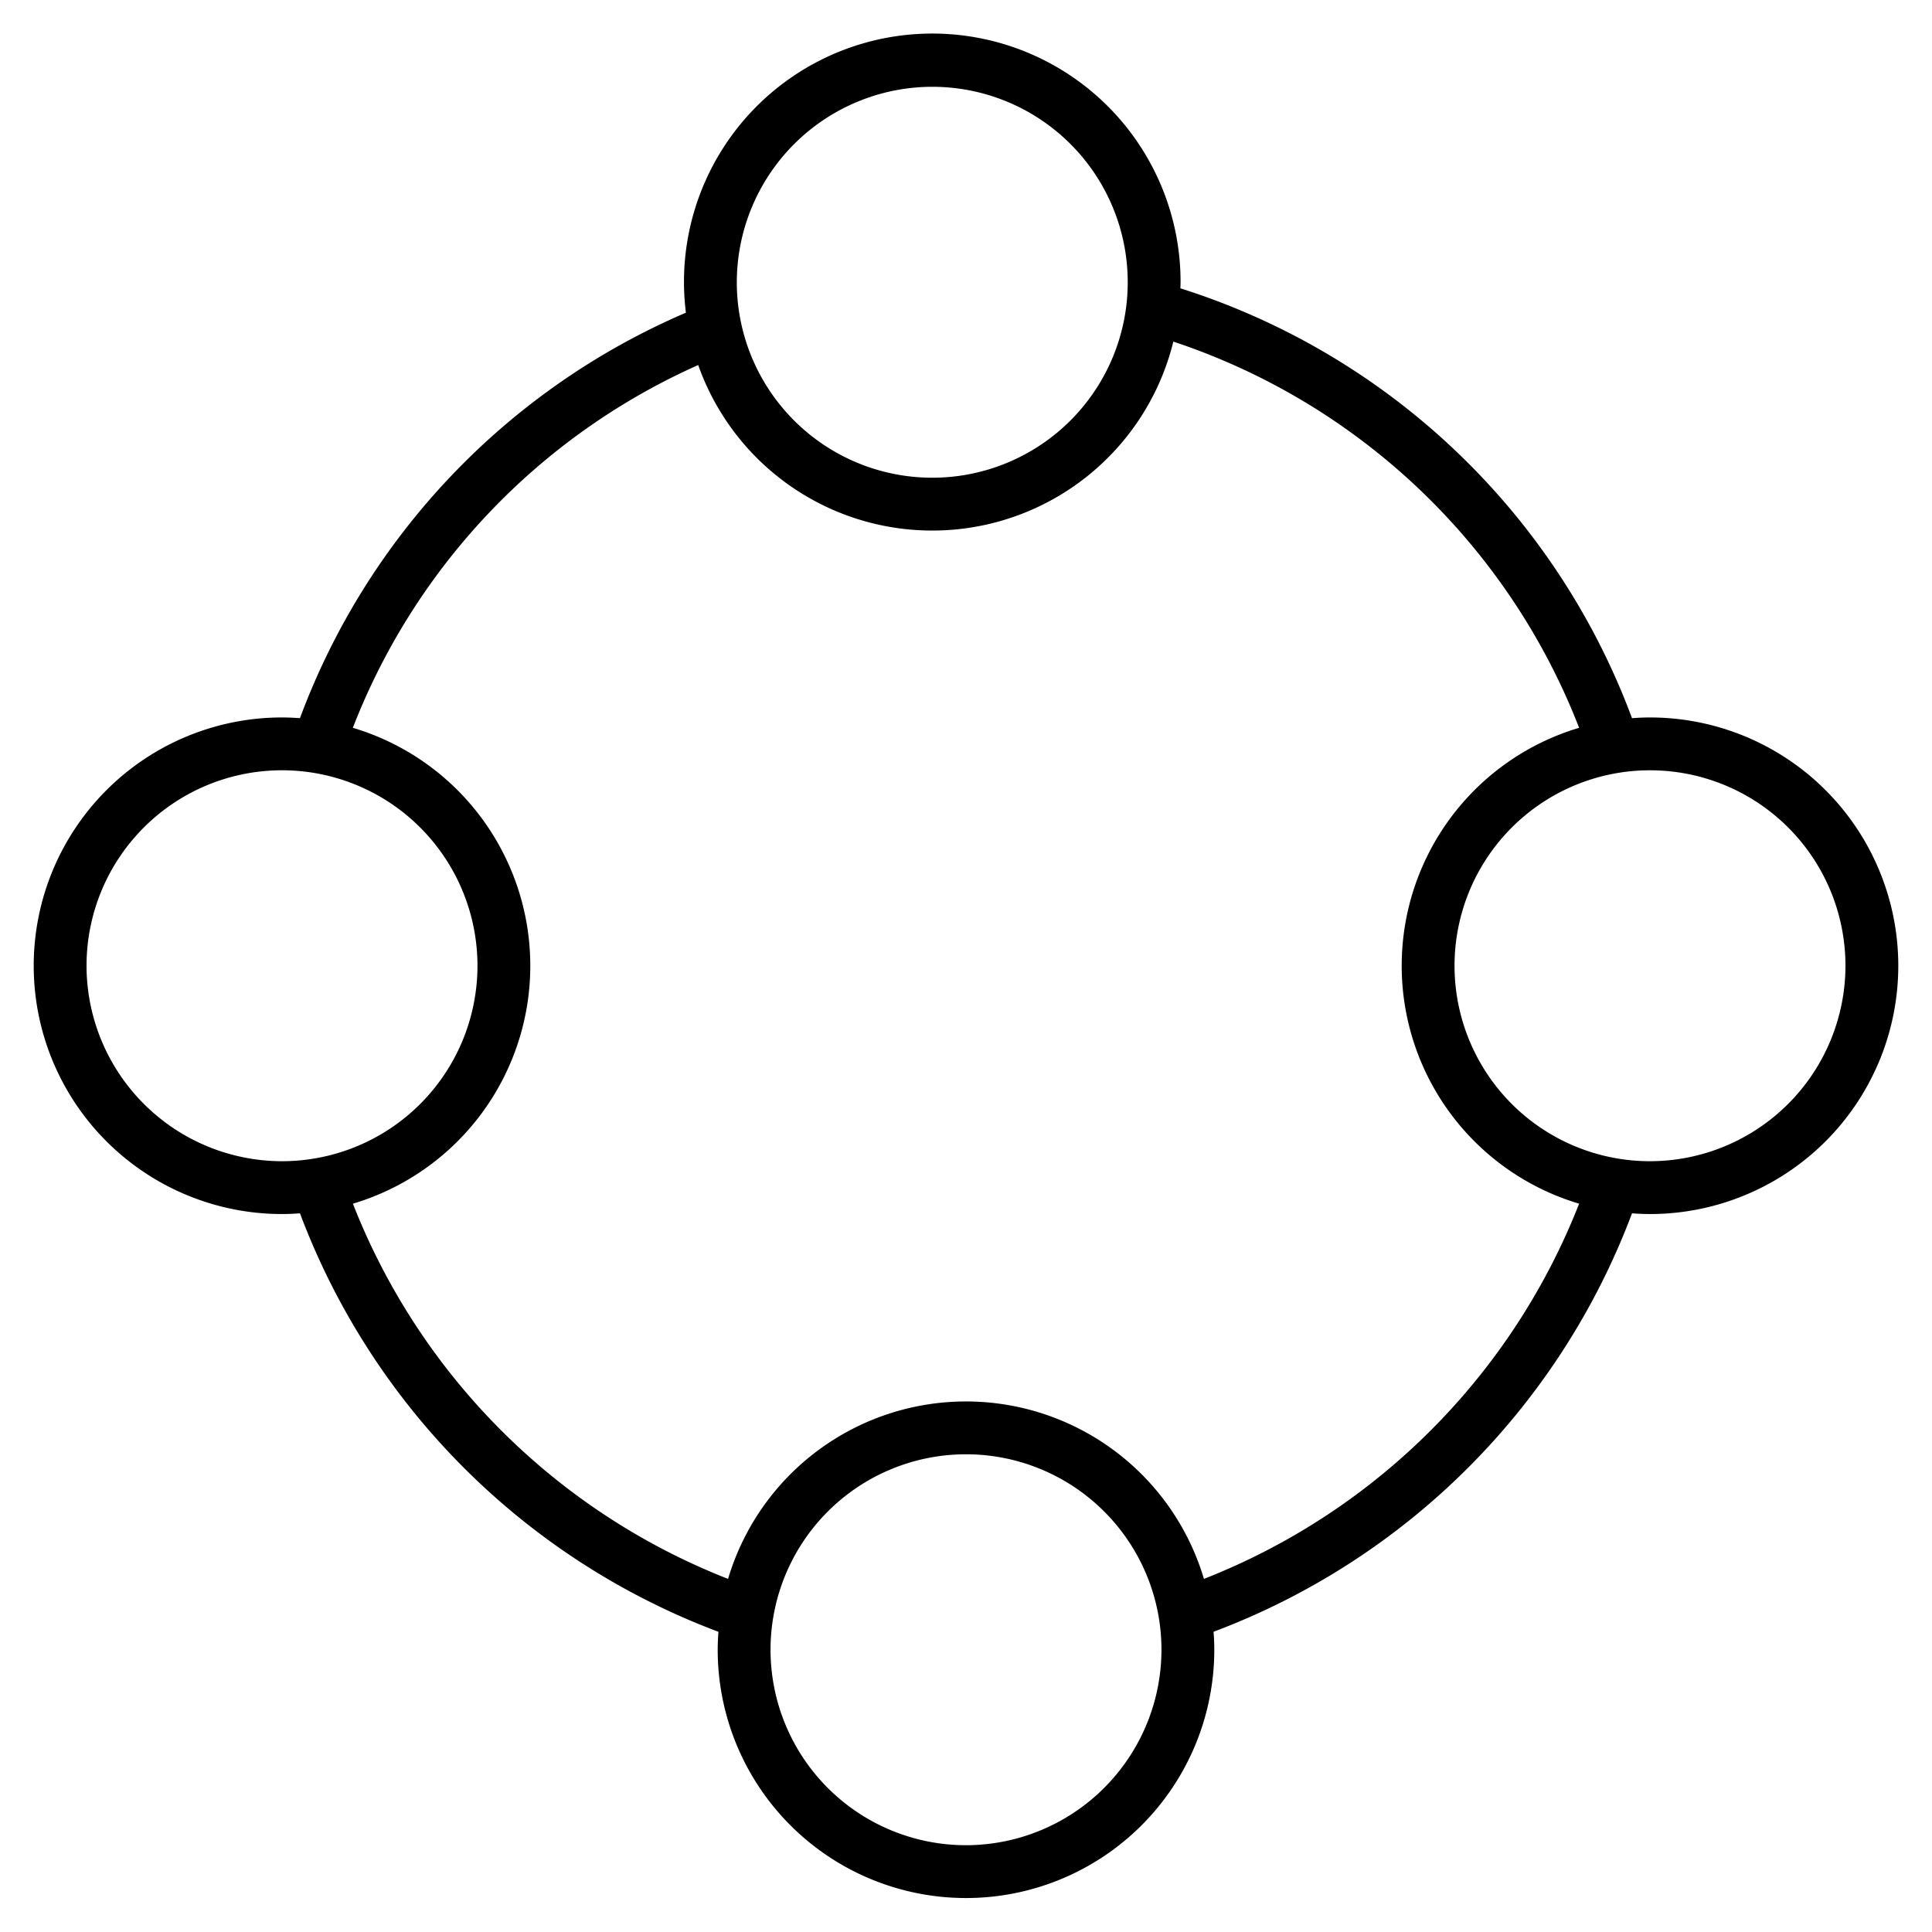
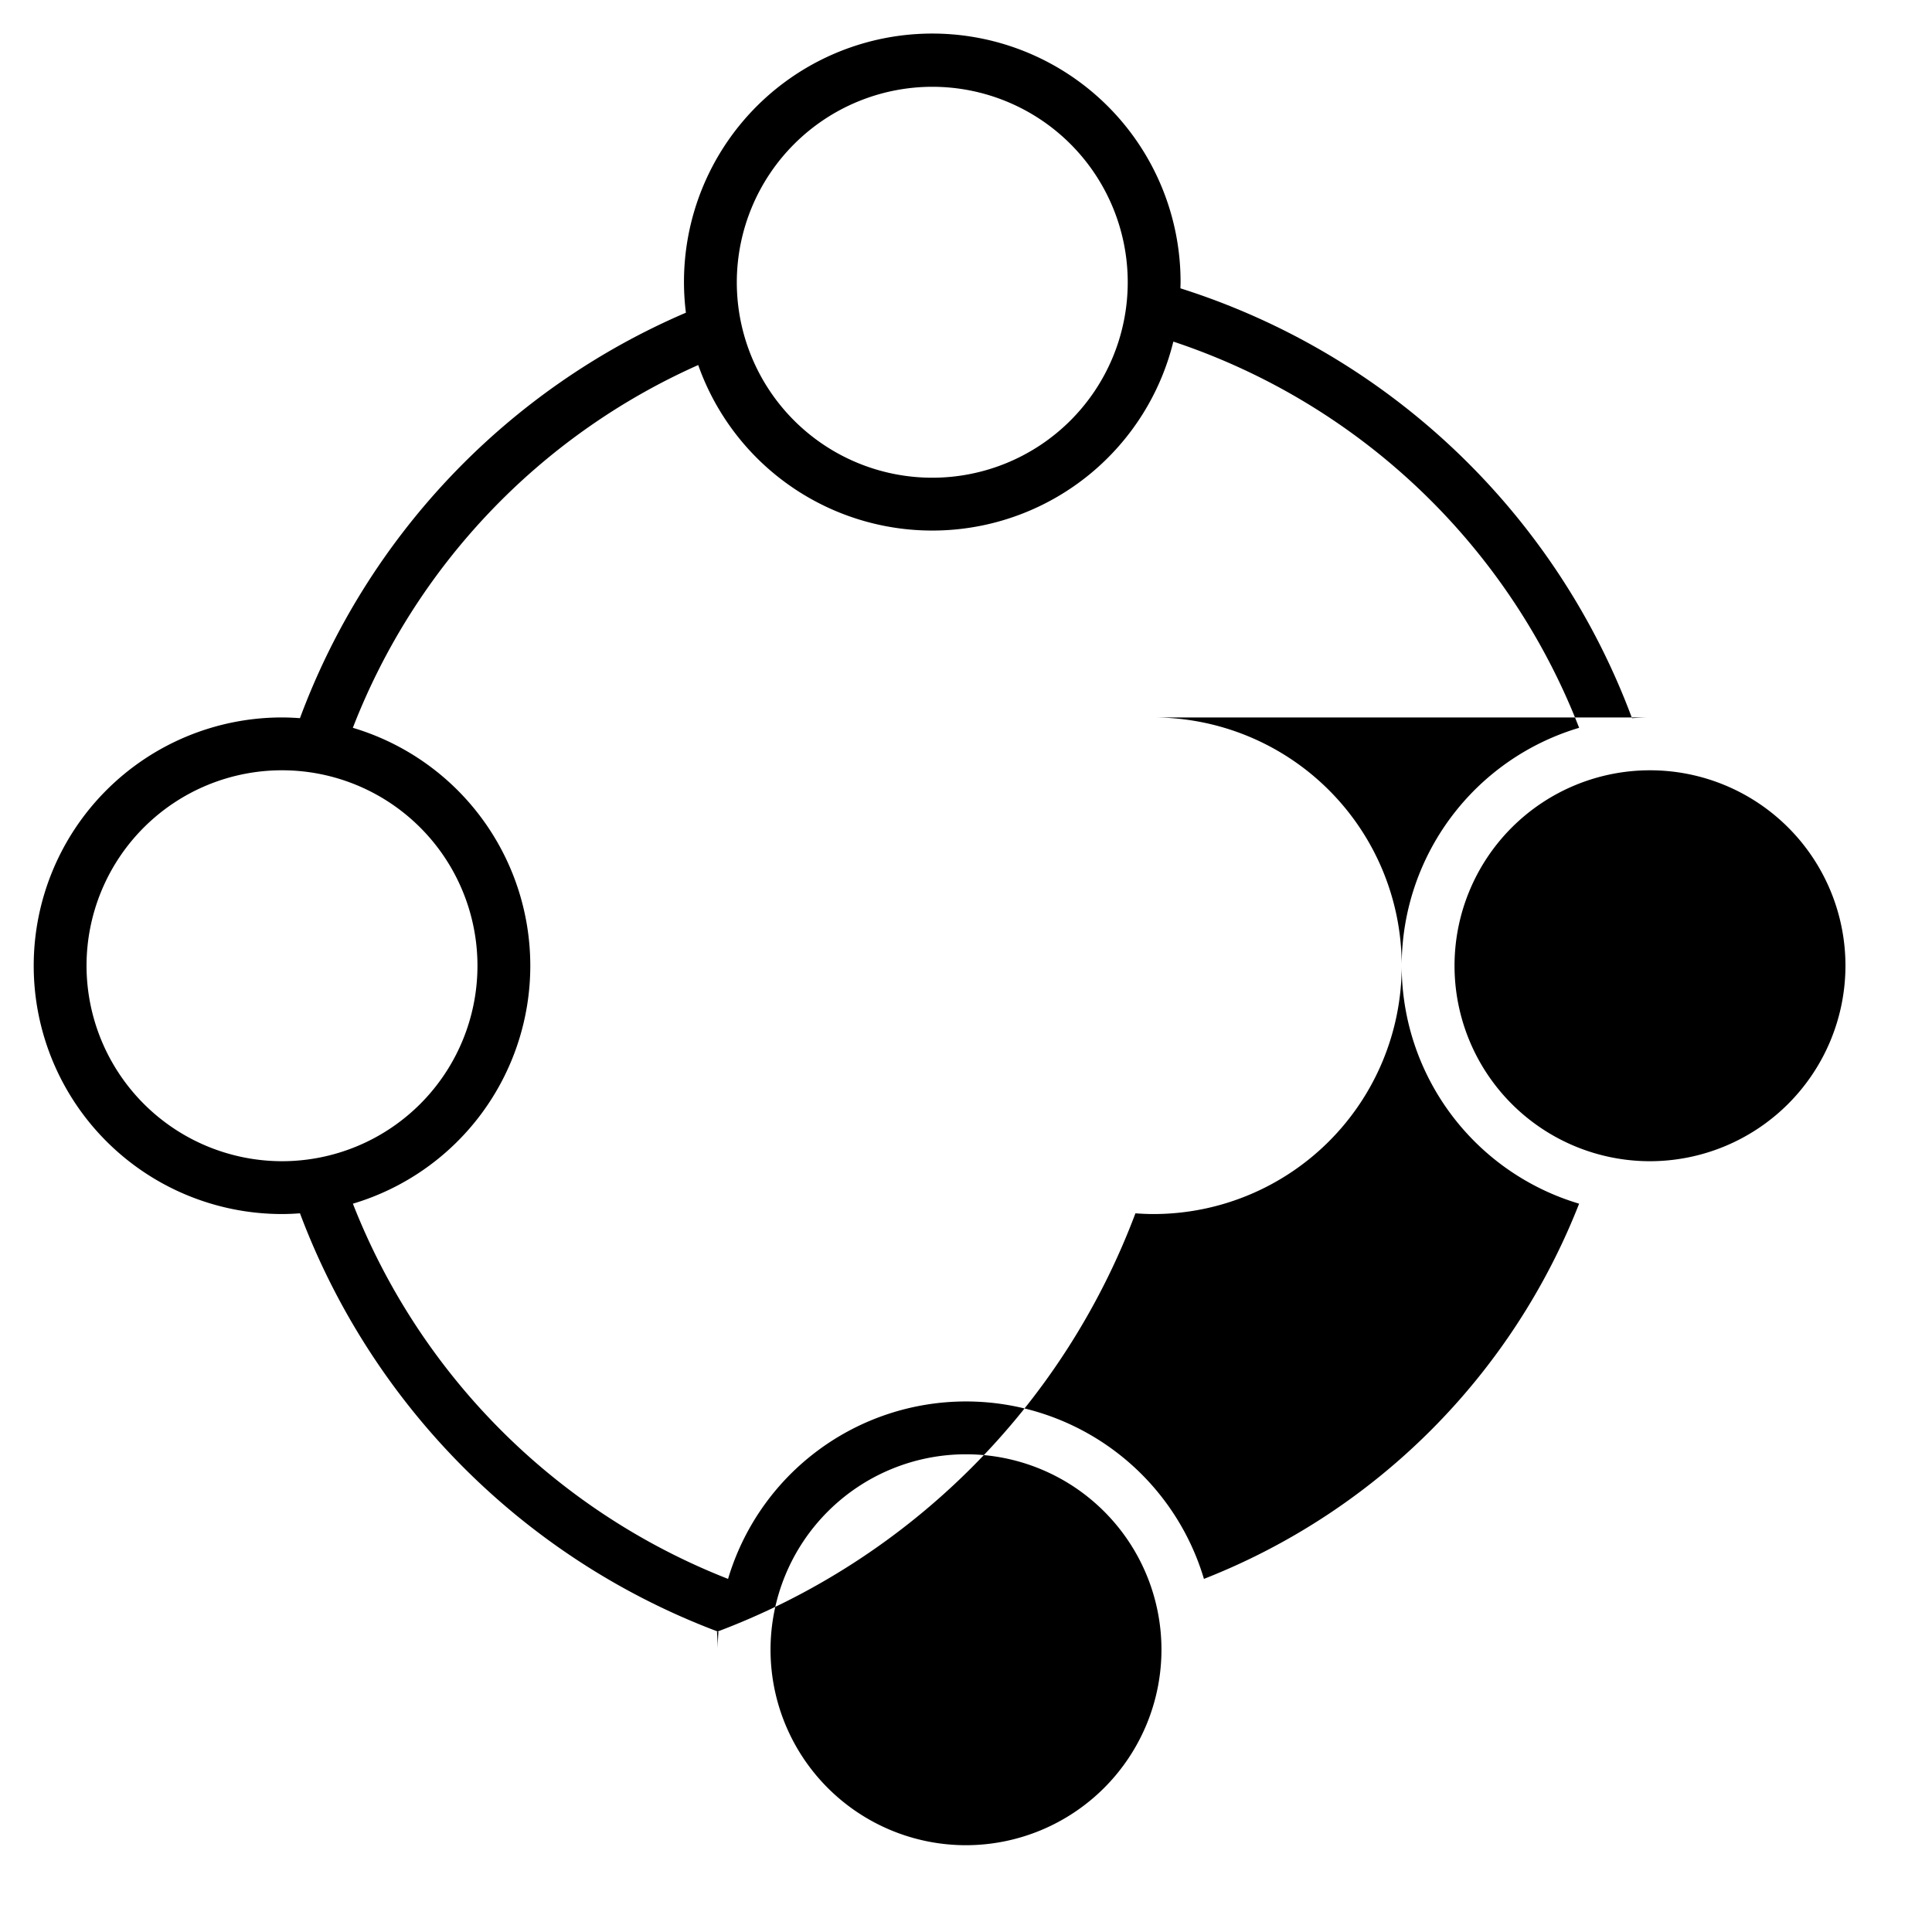
<svg xmlns="http://www.w3.org/2000/svg" id="Layer_1" viewBox="0 0 512 512" data-name="Layer 1">
-   <path d="m437.266 190.132c-1.605 0-3.192.078-4.768.191a188.3 188.3 0 0 0 -119.677-113.915c.013-.536.041-1.068.041-1.607a65.8 65.8 0 1 0 -131.09 8.069 188.149 188.149 0 0 0 -102.281 107.453c-1.573-.114-3.156-.191-4.757-.191a65.8 65.8 0 0 0 0 131.6c1.6 0 3.188-.078 4.763-.191a189.635 189.635 0 0 0 110.893 110.9c-.113 1.573-.191 3.156-.191 4.757a65.8 65.8 0 1 0 131.6 0c0-1.6-.078-3.189-.192-4.764a189.749 189.749 0 0 0 110.893-110.891c1.576.113 3.161.191 4.766.191a65.8 65.8 0 1 0 0-131.6zm-190.205-167.132a51.8 51.8 0 1 1 -51.8 51.8 51.859 51.859 0 0 1 51.8-51.8zm-224.128 232.933a51.8 51.8 0 1 1 51.8 51.8 51.859 51.859 0 0 1 -51.8-51.8zm233.067 233.067a51.8 51.8 0 1 1 51.8-51.8 51.859 51.859 0 0 1 -51.8 51.8zm63.057-70.577a65.79 65.79 0 0 0 -126.113 0 175.586 175.586 0 0 1 -99.425-99.433 65.791 65.791 0 0 0 -.011-126.113 174.137 174.137 0 0 1 91.526-96.138 65.79 65.79 0 0 0 125.915-6.211 174.285 174.285 0 0 1 107.534 102.35 65.79 65.79 0 0 0 0 126.11 175.712 175.712 0 0 1 -99.426 99.435zm118.209-110.689a51.8 51.8 0 1 1 51.8-51.8 51.859 51.859 0 0 1 -51.8 51.8z" />
+   <path d="m437.266 190.132c-1.605 0-3.192.078-4.768.191a188.3 188.3 0 0 0 -119.677-113.915c.013-.536.041-1.068.041-1.607a65.8 65.8 0 1 0 -131.09 8.069 188.149 188.149 0 0 0 -102.281 107.453c-1.573-.114-3.156-.191-4.757-.191a65.8 65.8 0 0 0 0 131.6c1.6 0 3.188-.078 4.763-.191a189.635 189.635 0 0 0 110.893 110.9c-.113 1.573-.191 3.156-.191 4.757c0-1.6-.078-3.189-.192-4.764a189.749 189.749 0 0 0 110.893-110.891c1.576.113 3.161.191 4.766.191a65.8 65.8 0 1 0 0-131.6zm-190.205-167.132a51.8 51.8 0 1 1 -51.8 51.8 51.859 51.859 0 0 1 51.8-51.8zm-224.128 232.933a51.8 51.8 0 1 1 51.8 51.8 51.859 51.859 0 0 1 -51.8-51.8zm233.067 233.067a51.8 51.8 0 1 1 51.8-51.8 51.859 51.859 0 0 1 -51.8 51.8zm63.057-70.577a65.79 65.79 0 0 0 -126.113 0 175.586 175.586 0 0 1 -99.425-99.433 65.791 65.791 0 0 0 -.011-126.113 174.137 174.137 0 0 1 91.526-96.138 65.79 65.79 0 0 0 125.915-6.211 174.285 174.285 0 0 1 107.534 102.35 65.79 65.79 0 0 0 0 126.11 175.712 175.712 0 0 1 -99.426 99.435zm118.209-110.689a51.8 51.8 0 1 1 51.8-51.8 51.859 51.859 0 0 1 -51.8 51.8z" />
</svg>